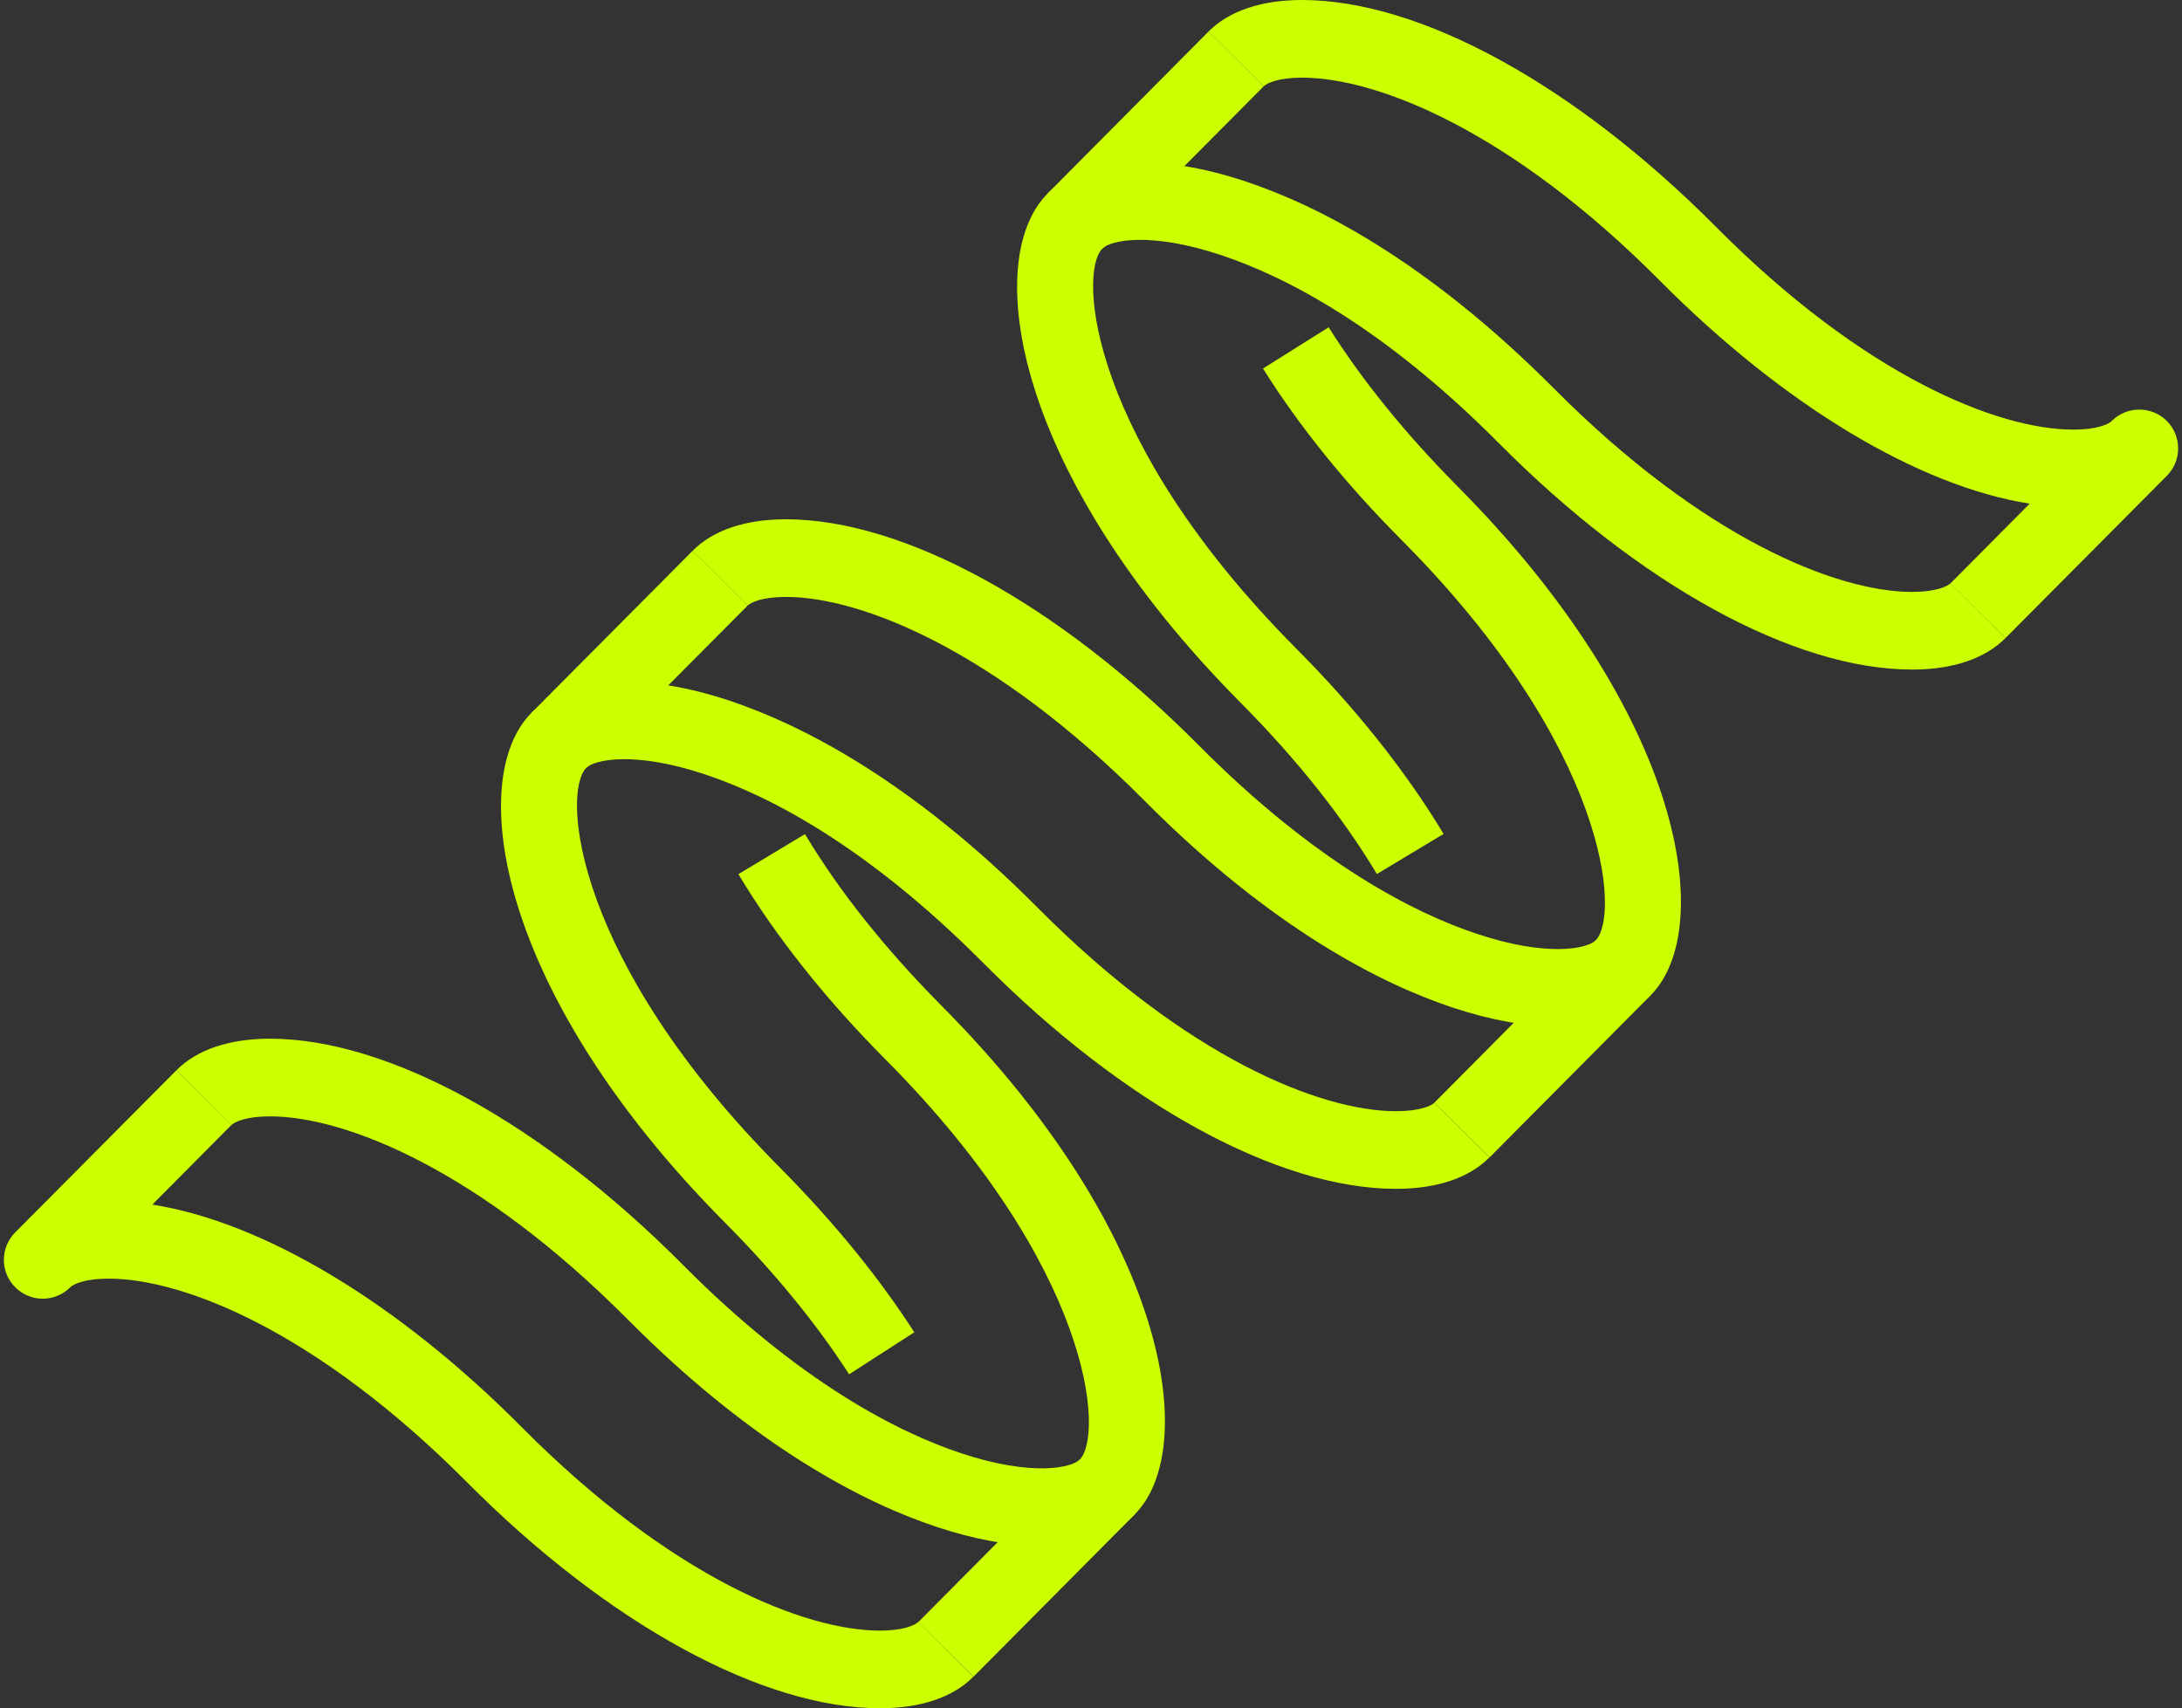
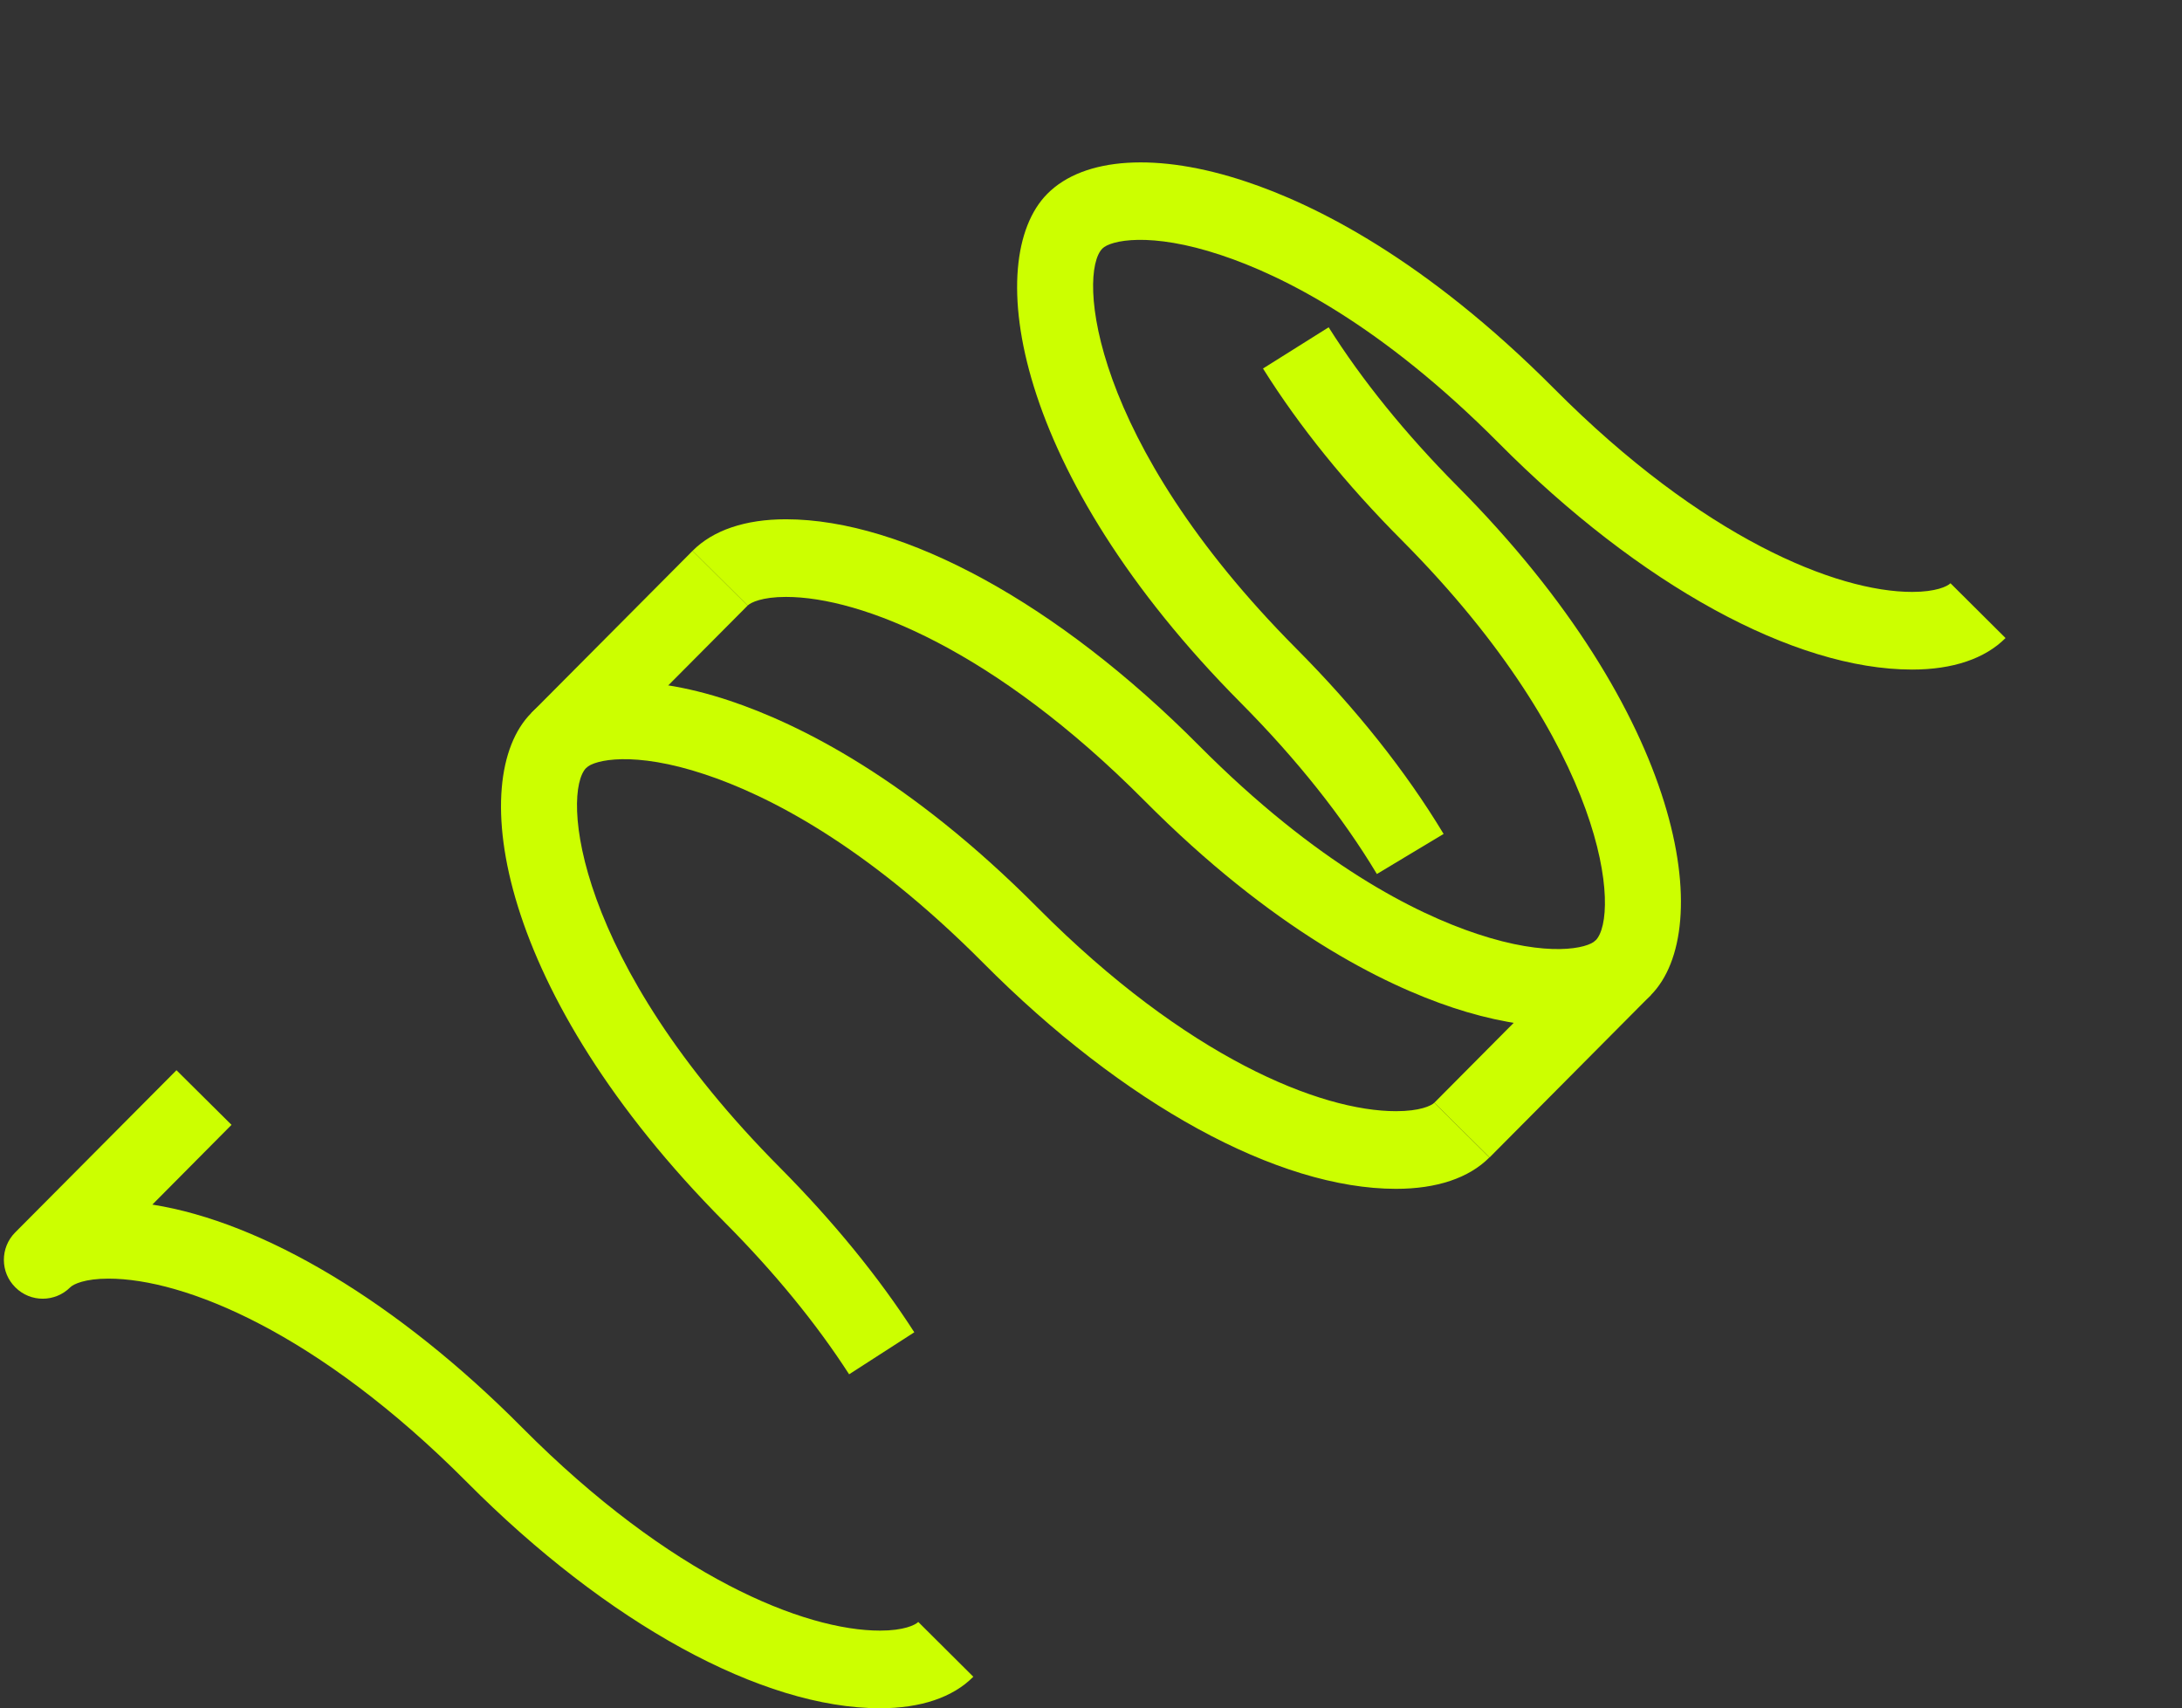
<svg xmlns="http://www.w3.org/2000/svg" fill="#ccff00" height="44" preserveAspectRatio="xMidYMid meet" version="1" viewBox="-0.1 0.0 56.2 44.0" width="56.2" zoomAndPan="magnify">
  <rect x="-0.1" y="0.0" width="56.2" height="44.0" fill="#333333" stroke="none" />
  <g id="change1_1">
    <path d="M 40.008 26.441 C 39.211 26.441 38.293 26.277 37.316 25.953 C 35.516 25.355 32.676 23.945 29.367 20.613 C 25.531 16.754 22.086 15.375 20.145 15.375 C 20.145 15.375 20.145 15.375 20.141 15.375 C 19.535 15.375 19.238 15.516 19.156 15.598 L 17.738 14.188 C 18.266 13.656 19.098 13.375 20.141 13.375 C 20.145 13.375 20.145 13.375 20.145 13.375 C 23.184 13.379 27.16 15.555 30.785 19.207 C 33.82 22.258 36.352 23.527 37.945 24.055 C 39.773 24.664 40.793 24.43 40.996 24.223 C 41.633 23.586 41.332 19.277 36.016 13.926 C 34.574 12.48 33.367 10.988 32.43 9.492 L 34.121 8.43 C 34.984 9.797 36.098 11.172 37.43 12.516 C 43.309 18.43 44.102 23.934 42.418 25.633 C 41.887 26.168 41.043 26.441 40.008 26.441" fill="inherit" />
-     <path d="M 26.715 39.816 C 25.918 39.816 25.004 39.656 24.023 39.328 C 22.227 38.734 19.387 37.324 16.074 33.992 C 12.238 30.129 8.793 28.754 6.852 28.754 C 6.246 28.754 5.945 28.895 5.863 28.977 L 4.445 27.566 C 4.973 27.035 5.805 26.754 6.852 26.754 C 9.891 26.754 13.867 28.934 17.492 32.582 C 20.527 35.637 23.062 36.902 24.652 37.43 C 26.48 38.039 27.5 37.805 27.707 37.598 C 28.34 36.961 28.039 32.656 22.723 27.305 C 21.164 25.738 19.887 24.129 18.918 22.516 L 20.633 21.484 C 21.52 22.961 22.699 24.441 24.141 25.895 C 30.02 31.809 30.812 37.312 29.125 39.008 C 28.59 39.543 27.75 39.816 26.715 39.816" fill="inherit" />
-     <path d="M 24.973 43.188 L 23.551 41.781 L 27.707 37.598 L 29.125 39.008 L 24.973 43.188" fill="inherit" />
    <path d="M 15 19.777 L 13.582 18.367 L 17.738 14.188 L 19.156 15.598 L 15 19.777" fill="inherit" />
    <path d="M 38.266 29.812 L 36.844 28.402 L 40.996 24.223 L 42.418 25.633 L 38.266 29.812" fill="inherit" />
-     <path d="M 28.293 6.402 L 26.875 4.992 L 31.027 0.812 L 32.449 2.223 L 28.293 6.402" fill="inherit" />
-     <path d="M 51.555 16.434 L 50.137 15.027 L 52.176 12.973 C 49.32 12.523 45.852 10.449 42.66 7.238 C 38.824 3.375 35.379 2 33.434 2 C 32.828 2 32.531 2.141 32.449 2.223 L 31.027 0.812 C 31.555 0.281 32.391 0 33.434 0 C 36.473 0 40.453 2.18 44.082 5.828 C 47.914 9.691 51.359 11.066 53.305 11.066 C 53.91 11.066 54.211 10.926 54.289 10.844 C 54.68 10.453 55.316 10.453 55.707 10.84 C 56.098 11.23 56.098 11.863 55.711 12.254 L 51.555 16.434" fill="inherit" />
-     <path d="M 21.77 35.398 C 20.926 34.09 19.848 32.773 18.566 31.484 C 12.691 25.57 11.895 20.066 13.582 18.367 C 14.527 17.418 16.438 17.297 18.688 18.047 C 20.48 18.645 23.32 20.051 26.633 23.387 C 30.469 27.246 33.914 28.621 35.855 28.621 L 35.859 28.621 C 36.465 28.621 36.762 28.484 36.844 28.402 L 38.262 29.812 C 37.734 30.344 36.902 30.621 35.859 30.621 C 35.855 30.621 35.855 30.621 35.855 30.621 C 32.82 30.621 28.84 28.445 25.215 24.793 C 22.18 21.742 19.645 20.473 18.055 19.945 C 16.227 19.336 15.207 19.57 15 19.777 C 14.367 20.414 14.668 24.723 19.988 30.074 C 21.367 31.465 22.531 32.891 23.449 34.316 L 21.77 35.398" fill="inherit" />
+     <path d="M 21.77 35.398 C 20.926 34.09 19.848 32.773 18.566 31.484 C 12.691 25.57 11.895 20.066 13.582 18.367 C 14.527 17.418 16.438 17.297 18.688 18.047 C 20.48 18.645 23.32 20.051 26.633 23.387 C 30.469 27.246 33.914 28.621 35.855 28.621 C 36.465 28.621 36.762 28.484 36.844 28.402 L 38.262 29.812 C 37.734 30.344 36.902 30.621 35.859 30.621 C 35.855 30.621 35.855 30.621 35.855 30.621 C 32.82 30.621 28.84 28.445 25.215 24.793 C 22.18 21.742 19.645 20.473 18.055 19.945 C 16.227 19.336 15.207 19.57 15 19.777 C 14.367 20.414 14.668 24.723 19.988 30.074 C 21.367 31.465 22.531 32.891 23.449 34.316 L 21.77 35.398" fill="inherit" />
    <path d="M 22.566 44 C 19.527 44 15.547 41.82 11.922 38.172 C 8.082 34.312 4.641 32.934 2.695 32.934 C 2.09 32.934 1.793 33.074 1.711 33.156 C 1.32 33.547 0.688 33.551 0.297 33.16 C -0.098 32.773 -0.098 32.137 0.289 31.746 L 4.445 27.566 L 5.863 28.973 L 3.824 31.027 C 6.68 31.477 10.148 33.547 13.34 36.762 C 17.176 40.625 20.621 42 22.566 42 C 23.172 42 23.469 41.859 23.551 41.777 L 24.969 43.188 C 24.445 43.719 23.613 44 22.566 44" fill="inherit" />
    <path d="M 35.363 22.512 C 34.477 21.035 33.297 19.555 31.859 18.105 C 25.984 12.191 25.188 6.691 26.875 4.992 C 27.82 4.039 29.727 3.922 31.977 4.672 C 33.773 5.266 36.609 6.676 39.926 10.008 C 43.762 13.867 47.207 15.246 49.148 15.246 C 49.148 15.246 49.152 15.246 49.152 15.246 C 49.758 15.246 50.055 15.105 50.137 15.023 L 51.555 16.434 C 51.027 16.965 50.195 17.246 49.152 17.246 C 49.148 17.246 49.148 17.246 49.148 17.246 C 46.109 17.246 42.133 15.066 38.508 11.418 C 35.473 8.363 32.938 7.098 31.348 6.57 C 29.52 5.961 28.5 6.191 28.293 6.402 C 27.66 7.039 27.961 11.344 33.277 16.695 C 34.832 18.258 36.109 19.867 37.082 21.48 L 35.363 22.512" fill="inherit" />
  </g>
</svg>